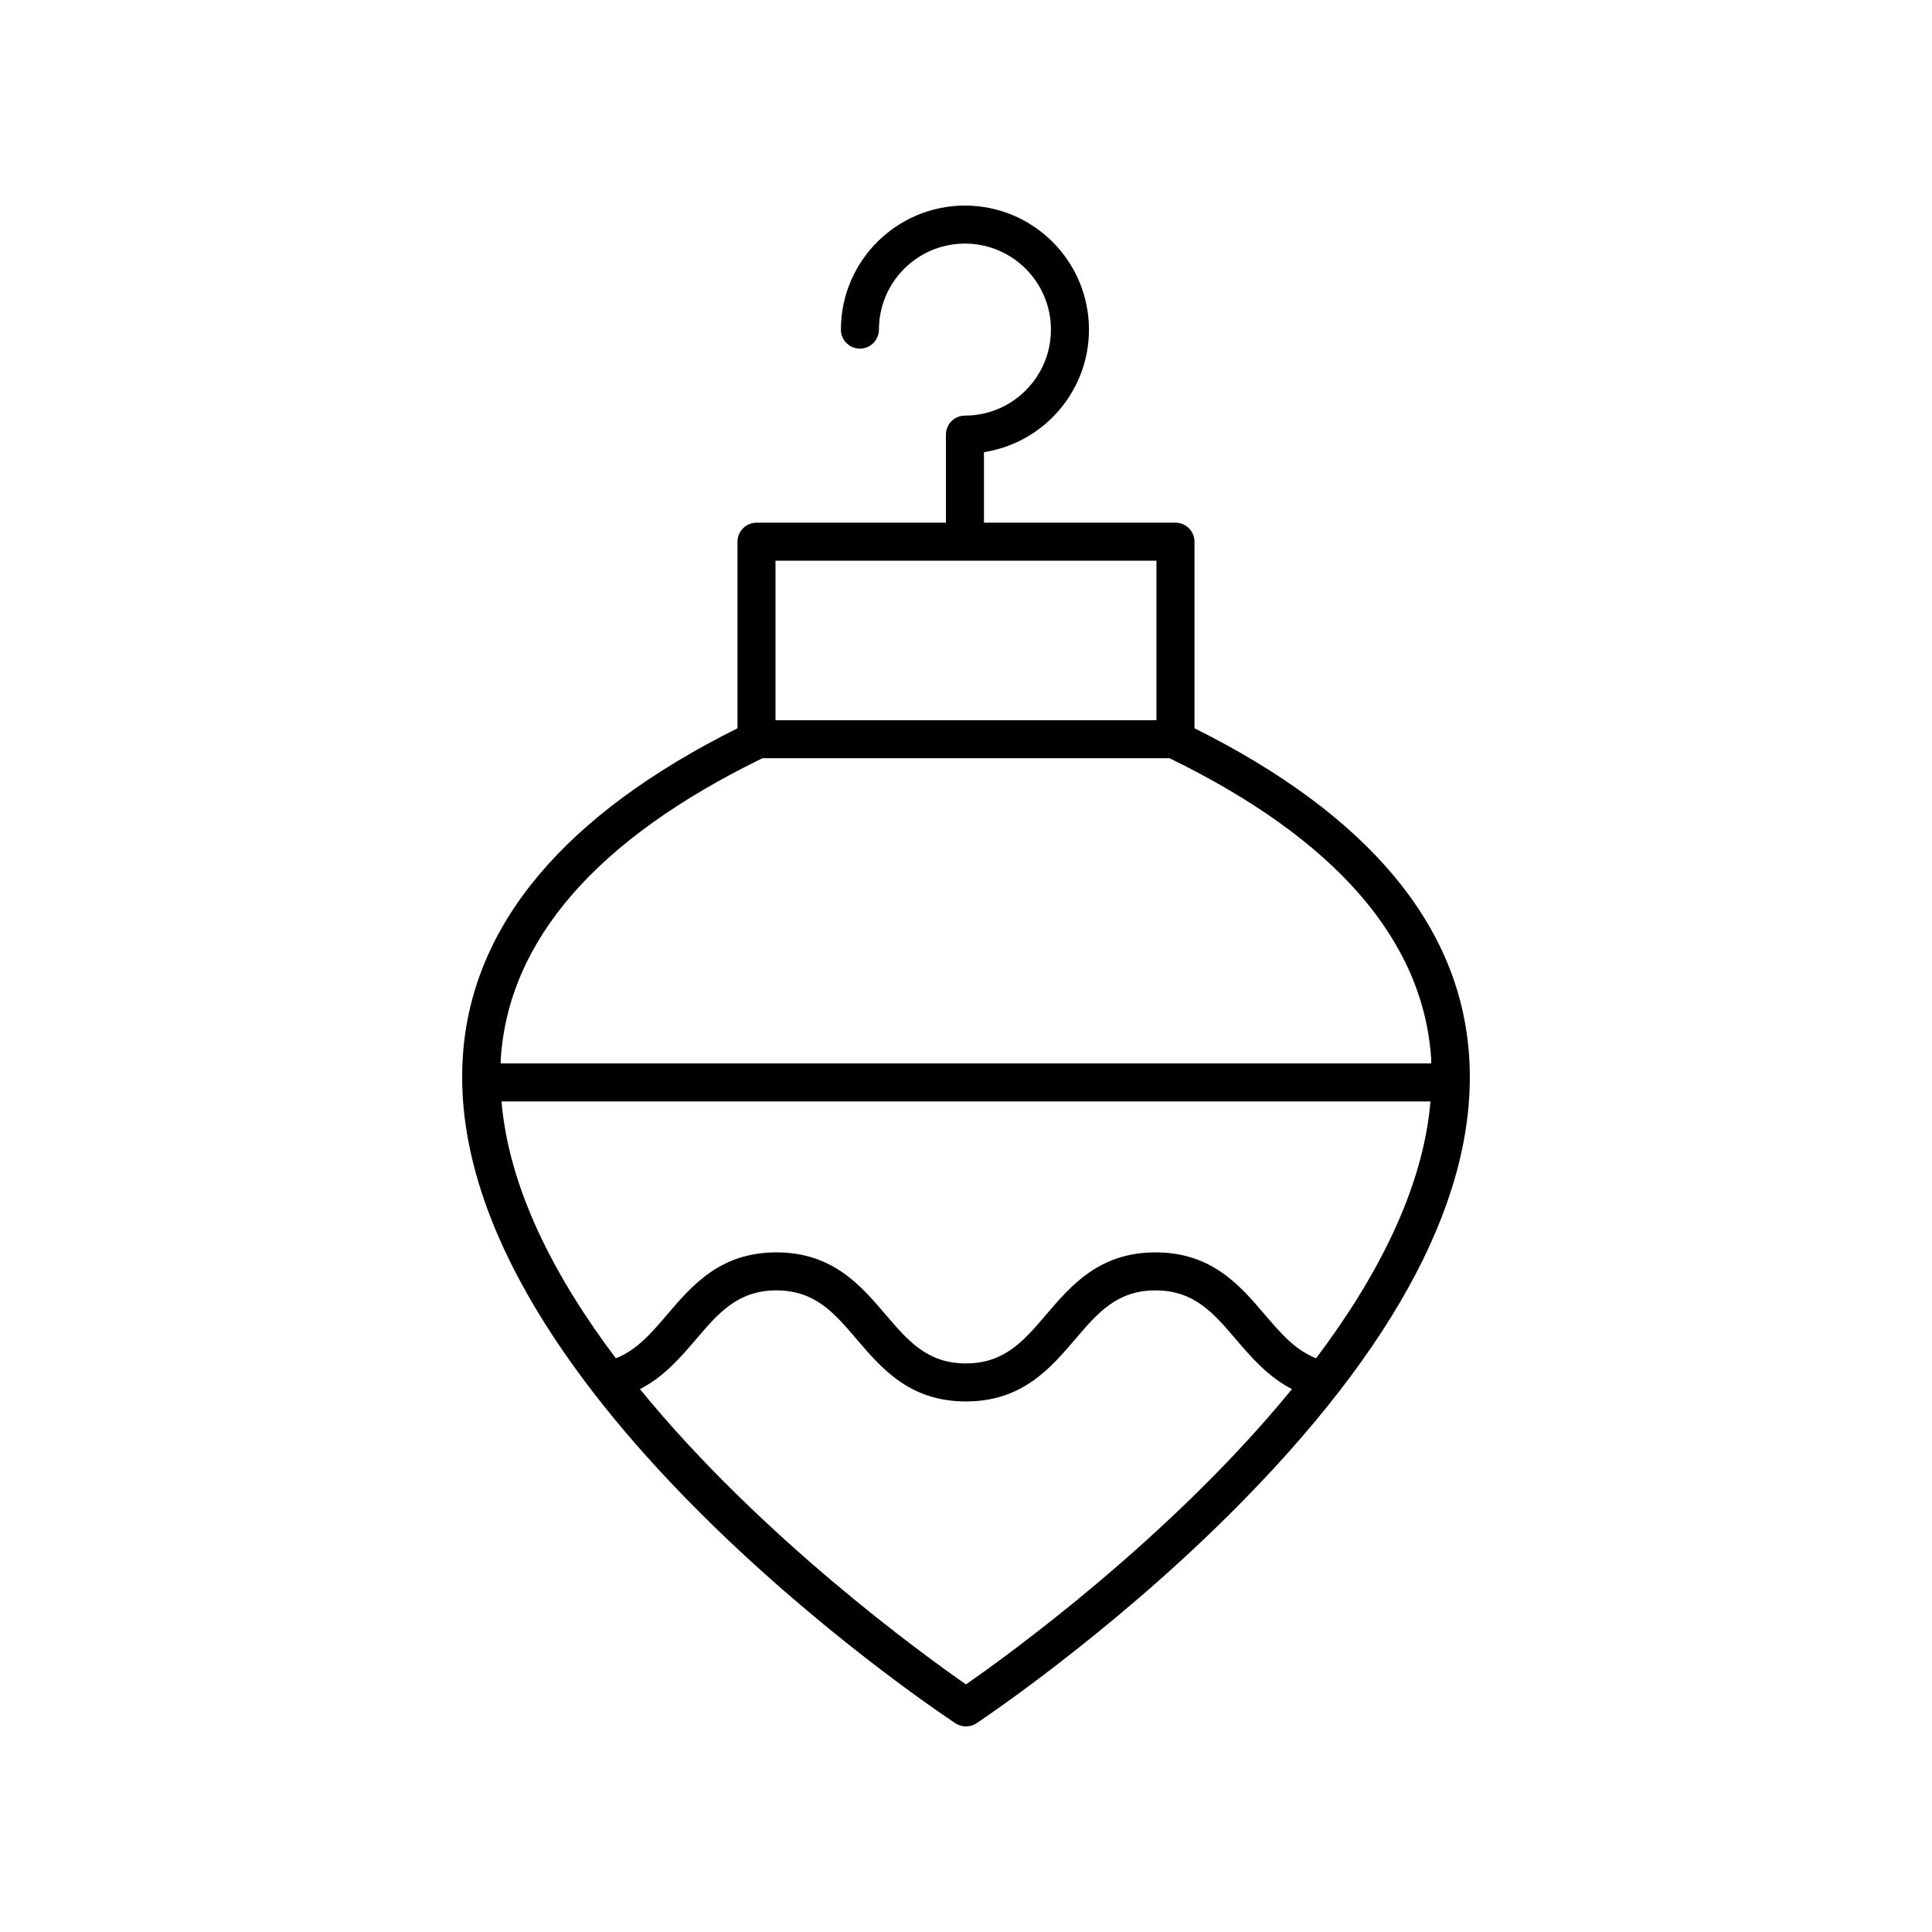
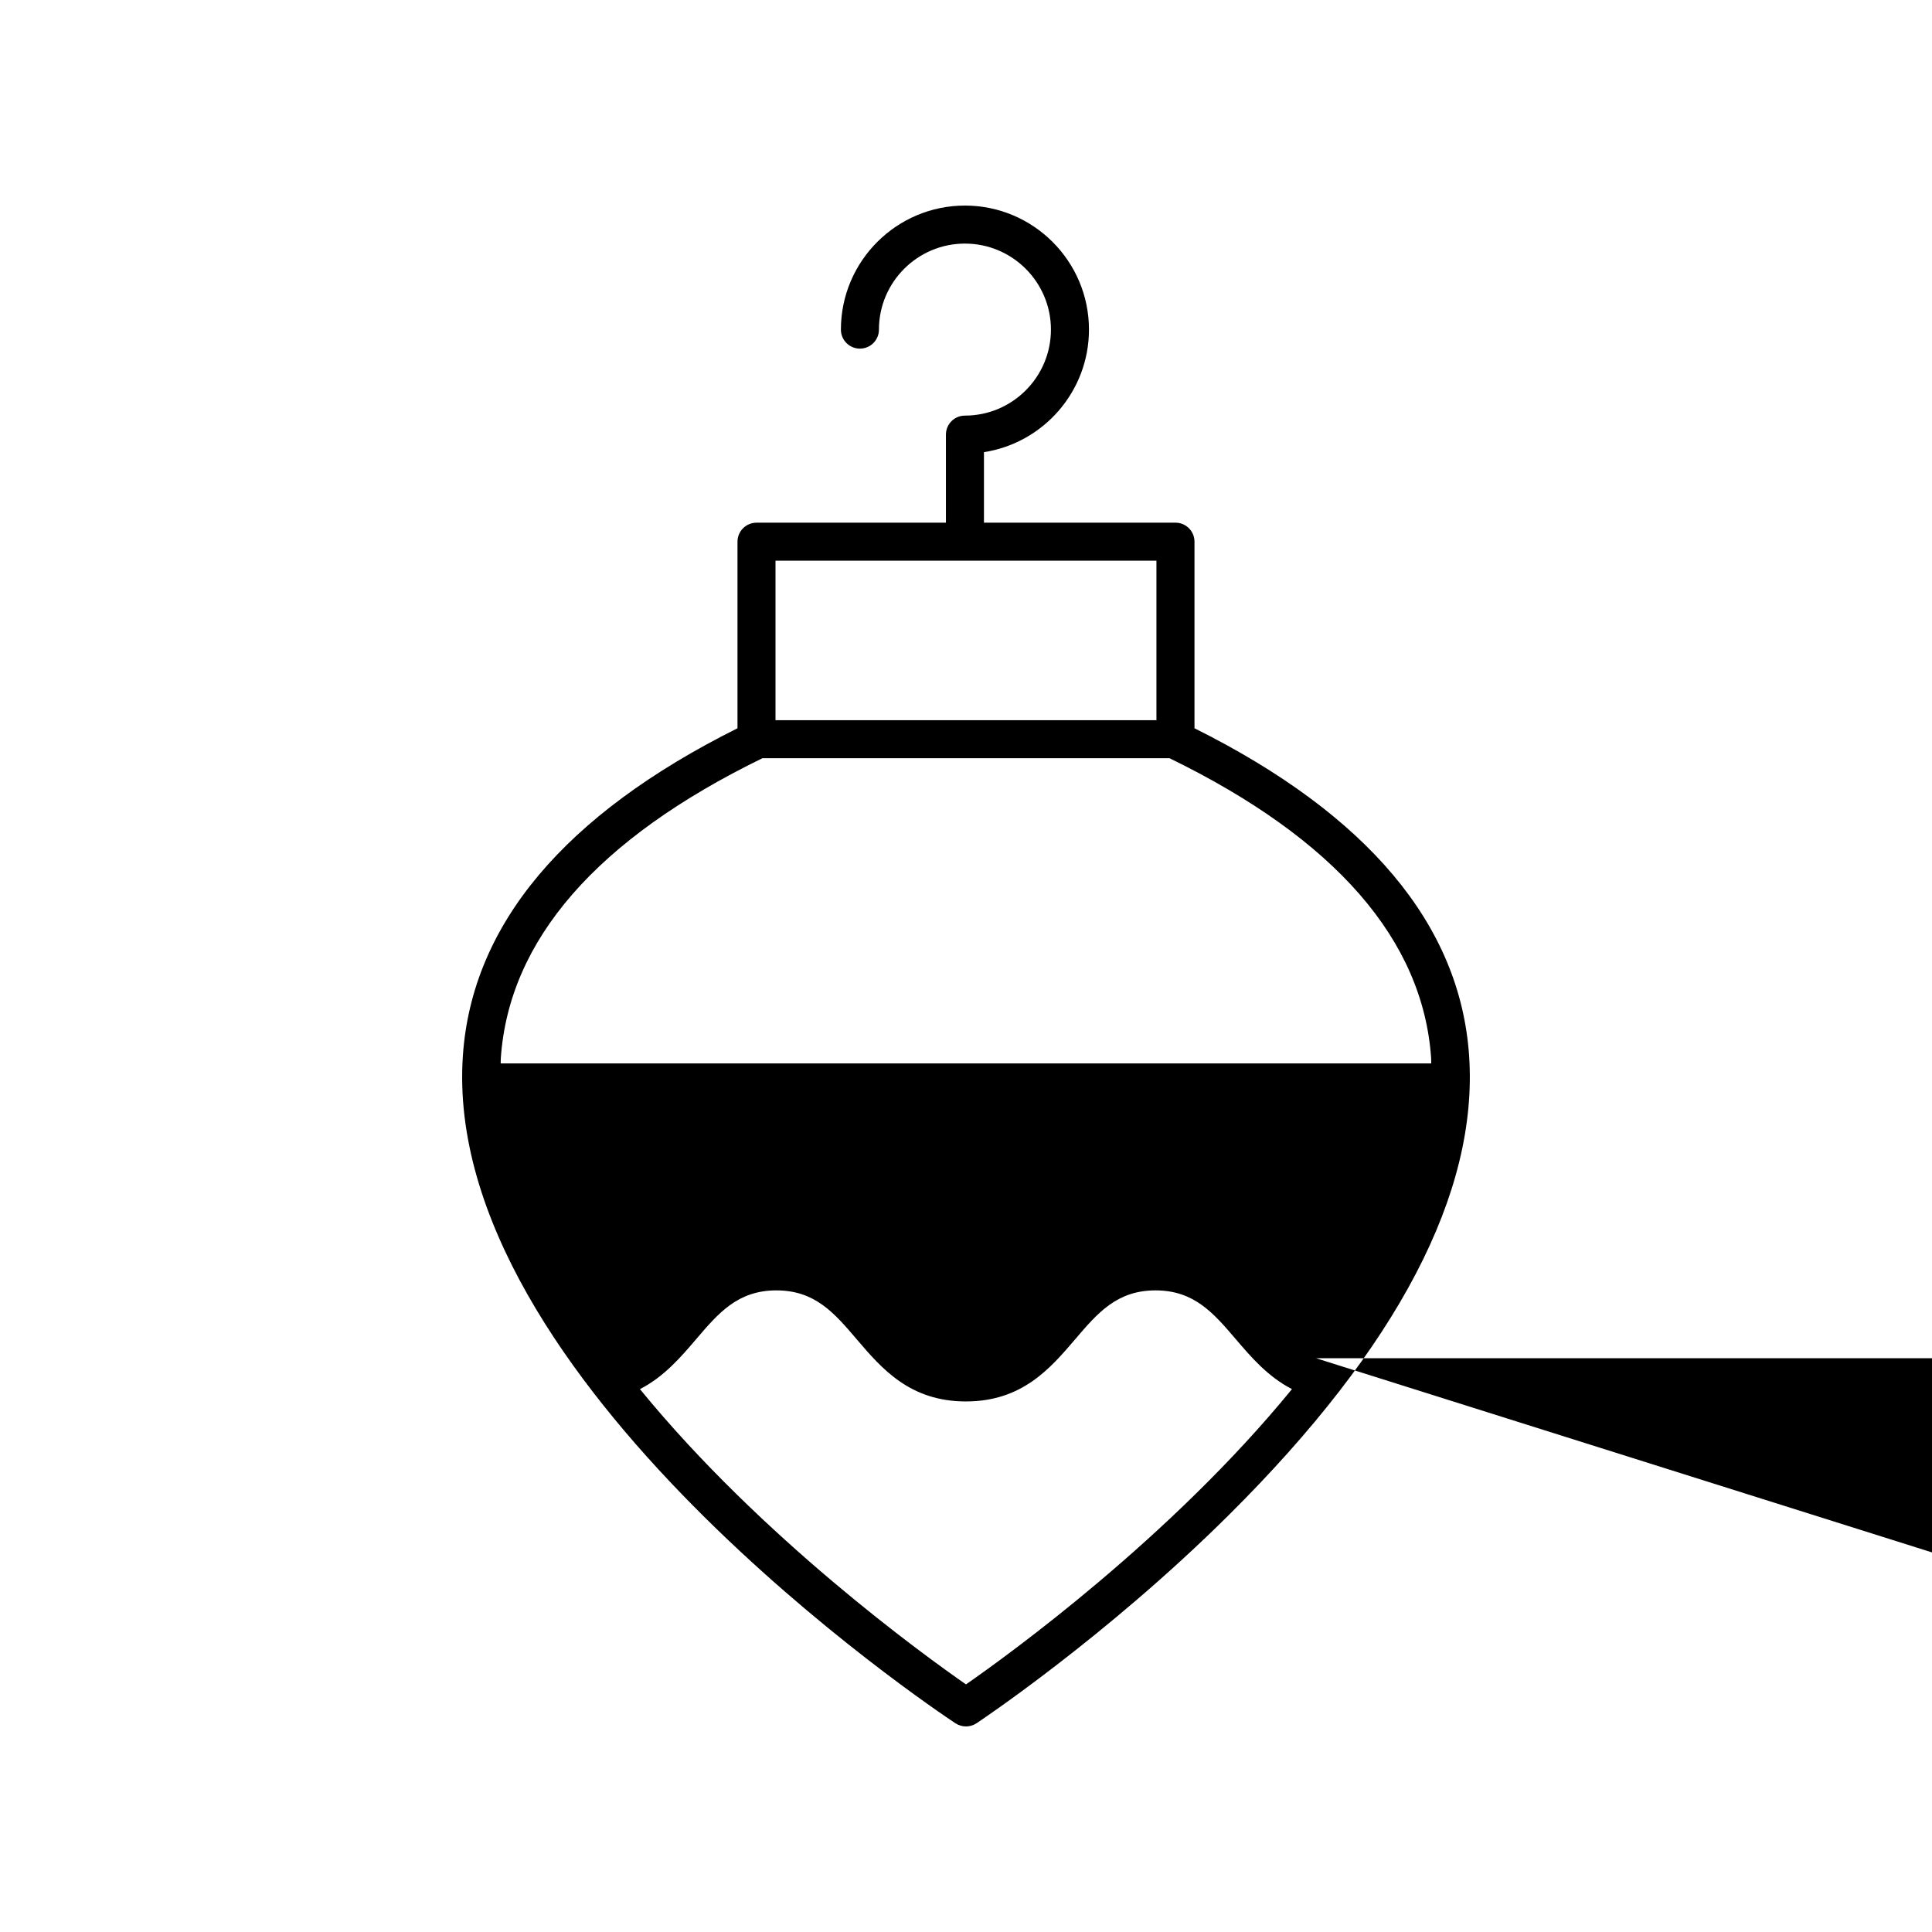
<svg xmlns="http://www.w3.org/2000/svg" fill="#000000" width="800px" height="800px" version="1.1" viewBox="144 144 512 512">
-   <path d="m399.72 254.14c-2.785 0-5.039 2.254-5.039 5.039v23.34h-50.199c-2.785 0-5.039 2.254-5.039 5.039v49.441c-45.914 22.91-70.438 52.102-72.781 86.844-5.789 85.715 124.98 173.17 130.55 176.85 0.852 0.551 1.812 0.832 2.785 0.832 0.969 0 1.934-0.281 2.781-0.836 0.34-0.223 34.289-22.785 67.051-55.371 44.586-44.344 65.953-85.215 63.504-121.48-2.344-34.738-26.871-63.934-72.781-86.844v-49.441c0-2.785-2.254-5.039-5.039-5.039h-50.754v-18.688c15.738-2.43 27.828-16.074 27.828-32.48 0-18.125-14.746-32.867-32.867-32.867-18.125 0-32.871 14.746-32.871 32.871 0 2.785 2.254 5.039 5.039 5.039s5.039-2.254 5.039-5.039c0-12.574 10.223-22.797 22.793-22.797 12.566 0 22.789 10.223 22.789 22.793 0 12.566-10.223 22.793-22.789 22.793zm93.059 249.81c-5.5-2.137-9.309-6.551-13.602-11.578-6.59-7.727-14.07-16.48-28.953-16.48-14.887 0-22.363 8.758-28.961 16.48-5.93 6.945-11.055 12.949-21.293 12.949-10.234 0-15.352-6.004-21.277-12.949-6.594-7.727-14.062-16.48-28.941-16.48-14.883 0-22.355 8.758-28.949 16.48-4.289 5.031-8.098 9.453-13.605 11.586-16.133-21.414-28.328-44.844-30.297-68.062h246.19c-1.977 23.211-14.172 46.637-30.309 68.055zm-92.781 86.434c-11.258-7.824-54.297-38.926-86.406-78.25 6.375-3.269 10.832-8.477 14.879-13.219 5.93-6.953 11.051-12.949 21.285-12.949 10.23 0 15.344 5.996 21.273 12.945 6.594 7.731 14.062 16.488 28.945 16.488 14.887 0 22.363-8.758 28.961-16.48 5.926-6.949 11.051-12.953 21.289-12.953 10.238 0 15.359 6.004 21.293 12.949 4.047 4.738 8.5 9.941 14.871 13.211-32.105 39.32-75.137 70.43-86.391 78.258zm123.27-165.88c0.031 0.434 0.004 0.871 0.027 1.309h-246.61c0.02-0.434-0.004-0.867 0.027-1.301 2.125-31.434 25.465-58.195 69.328-79.57h107.91c43.855 21.375 67.195 48.137 69.32 79.562zm-72.801-89.637h-100.95v-42.277h100.95z" />
+   <path d="m399.72 254.14c-2.785 0-5.039 2.254-5.039 5.039v23.34h-50.199c-2.785 0-5.039 2.254-5.039 5.039v49.441c-45.914 22.91-70.438 52.102-72.781 86.844-5.789 85.715 124.98 173.17 130.55 176.85 0.852 0.551 1.812 0.832 2.785 0.832 0.969 0 1.934-0.281 2.781-0.836 0.34-0.223 34.289-22.785 67.051-55.371 44.586-44.344 65.953-85.215 63.504-121.48-2.344-34.738-26.871-63.934-72.781-86.844v-49.441c0-2.785-2.254-5.039-5.039-5.039h-50.754v-18.688c15.738-2.43 27.828-16.074 27.828-32.48 0-18.125-14.746-32.867-32.867-32.867-18.125 0-32.871 14.746-32.871 32.871 0 2.785 2.254 5.039 5.039 5.039s5.039-2.254 5.039-5.039c0-12.574 10.223-22.797 22.793-22.797 12.566 0 22.789 10.223 22.789 22.793 0 12.566-10.223 22.793-22.789 22.793zm93.059 249.81h246.19c-1.977 23.211-14.172 46.637-30.309 68.055zm-92.781 86.434c-11.258-7.824-54.297-38.926-86.406-78.25 6.375-3.269 10.832-8.477 14.879-13.219 5.93-6.953 11.051-12.949 21.285-12.949 10.23 0 15.344 5.996 21.273 12.945 6.594 7.731 14.062 16.488 28.945 16.488 14.887 0 22.363-8.758 28.961-16.48 5.926-6.949 11.051-12.953 21.289-12.953 10.238 0 15.359 6.004 21.293 12.949 4.047 4.738 8.5 9.941 14.871 13.211-32.105 39.32-75.137 70.43-86.391 78.258zm123.27-165.88c0.031 0.434 0.004 0.871 0.027 1.309h-246.61c0.02-0.434-0.004-0.867 0.027-1.301 2.125-31.434 25.465-58.195 69.328-79.57h107.91c43.855 21.375 67.195 48.137 69.32 79.562zm-72.801-89.637h-100.95v-42.277h100.95z" />
</svg>